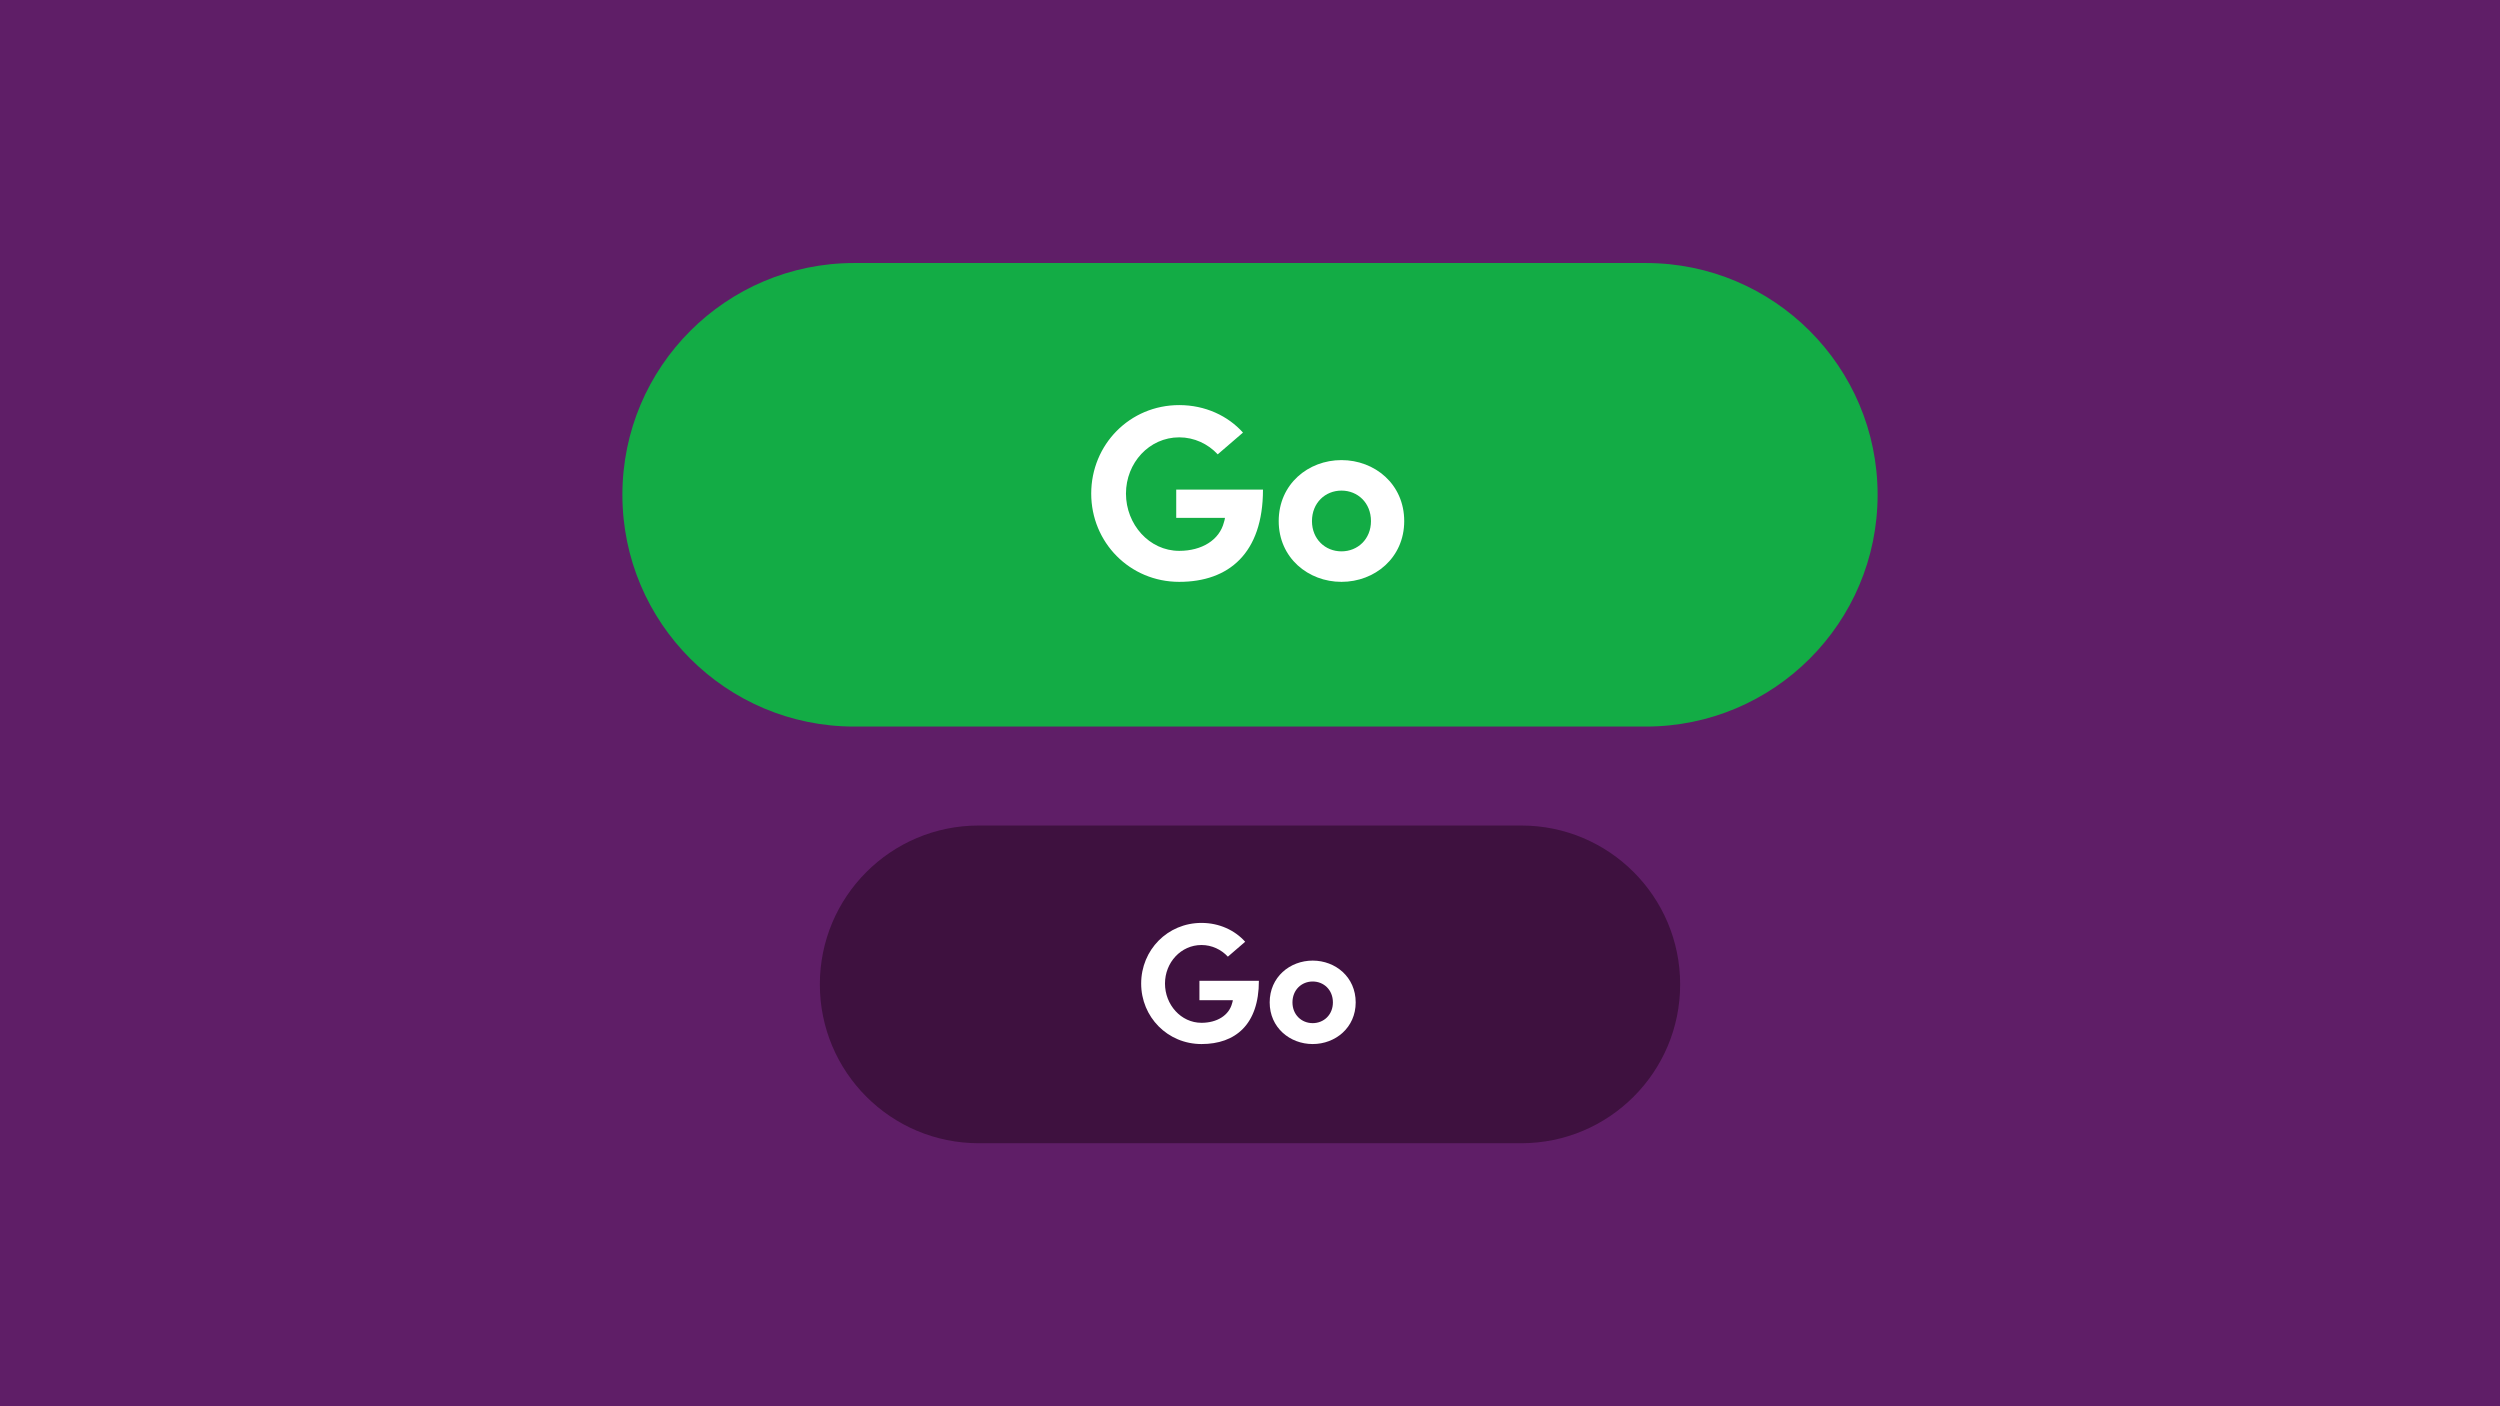
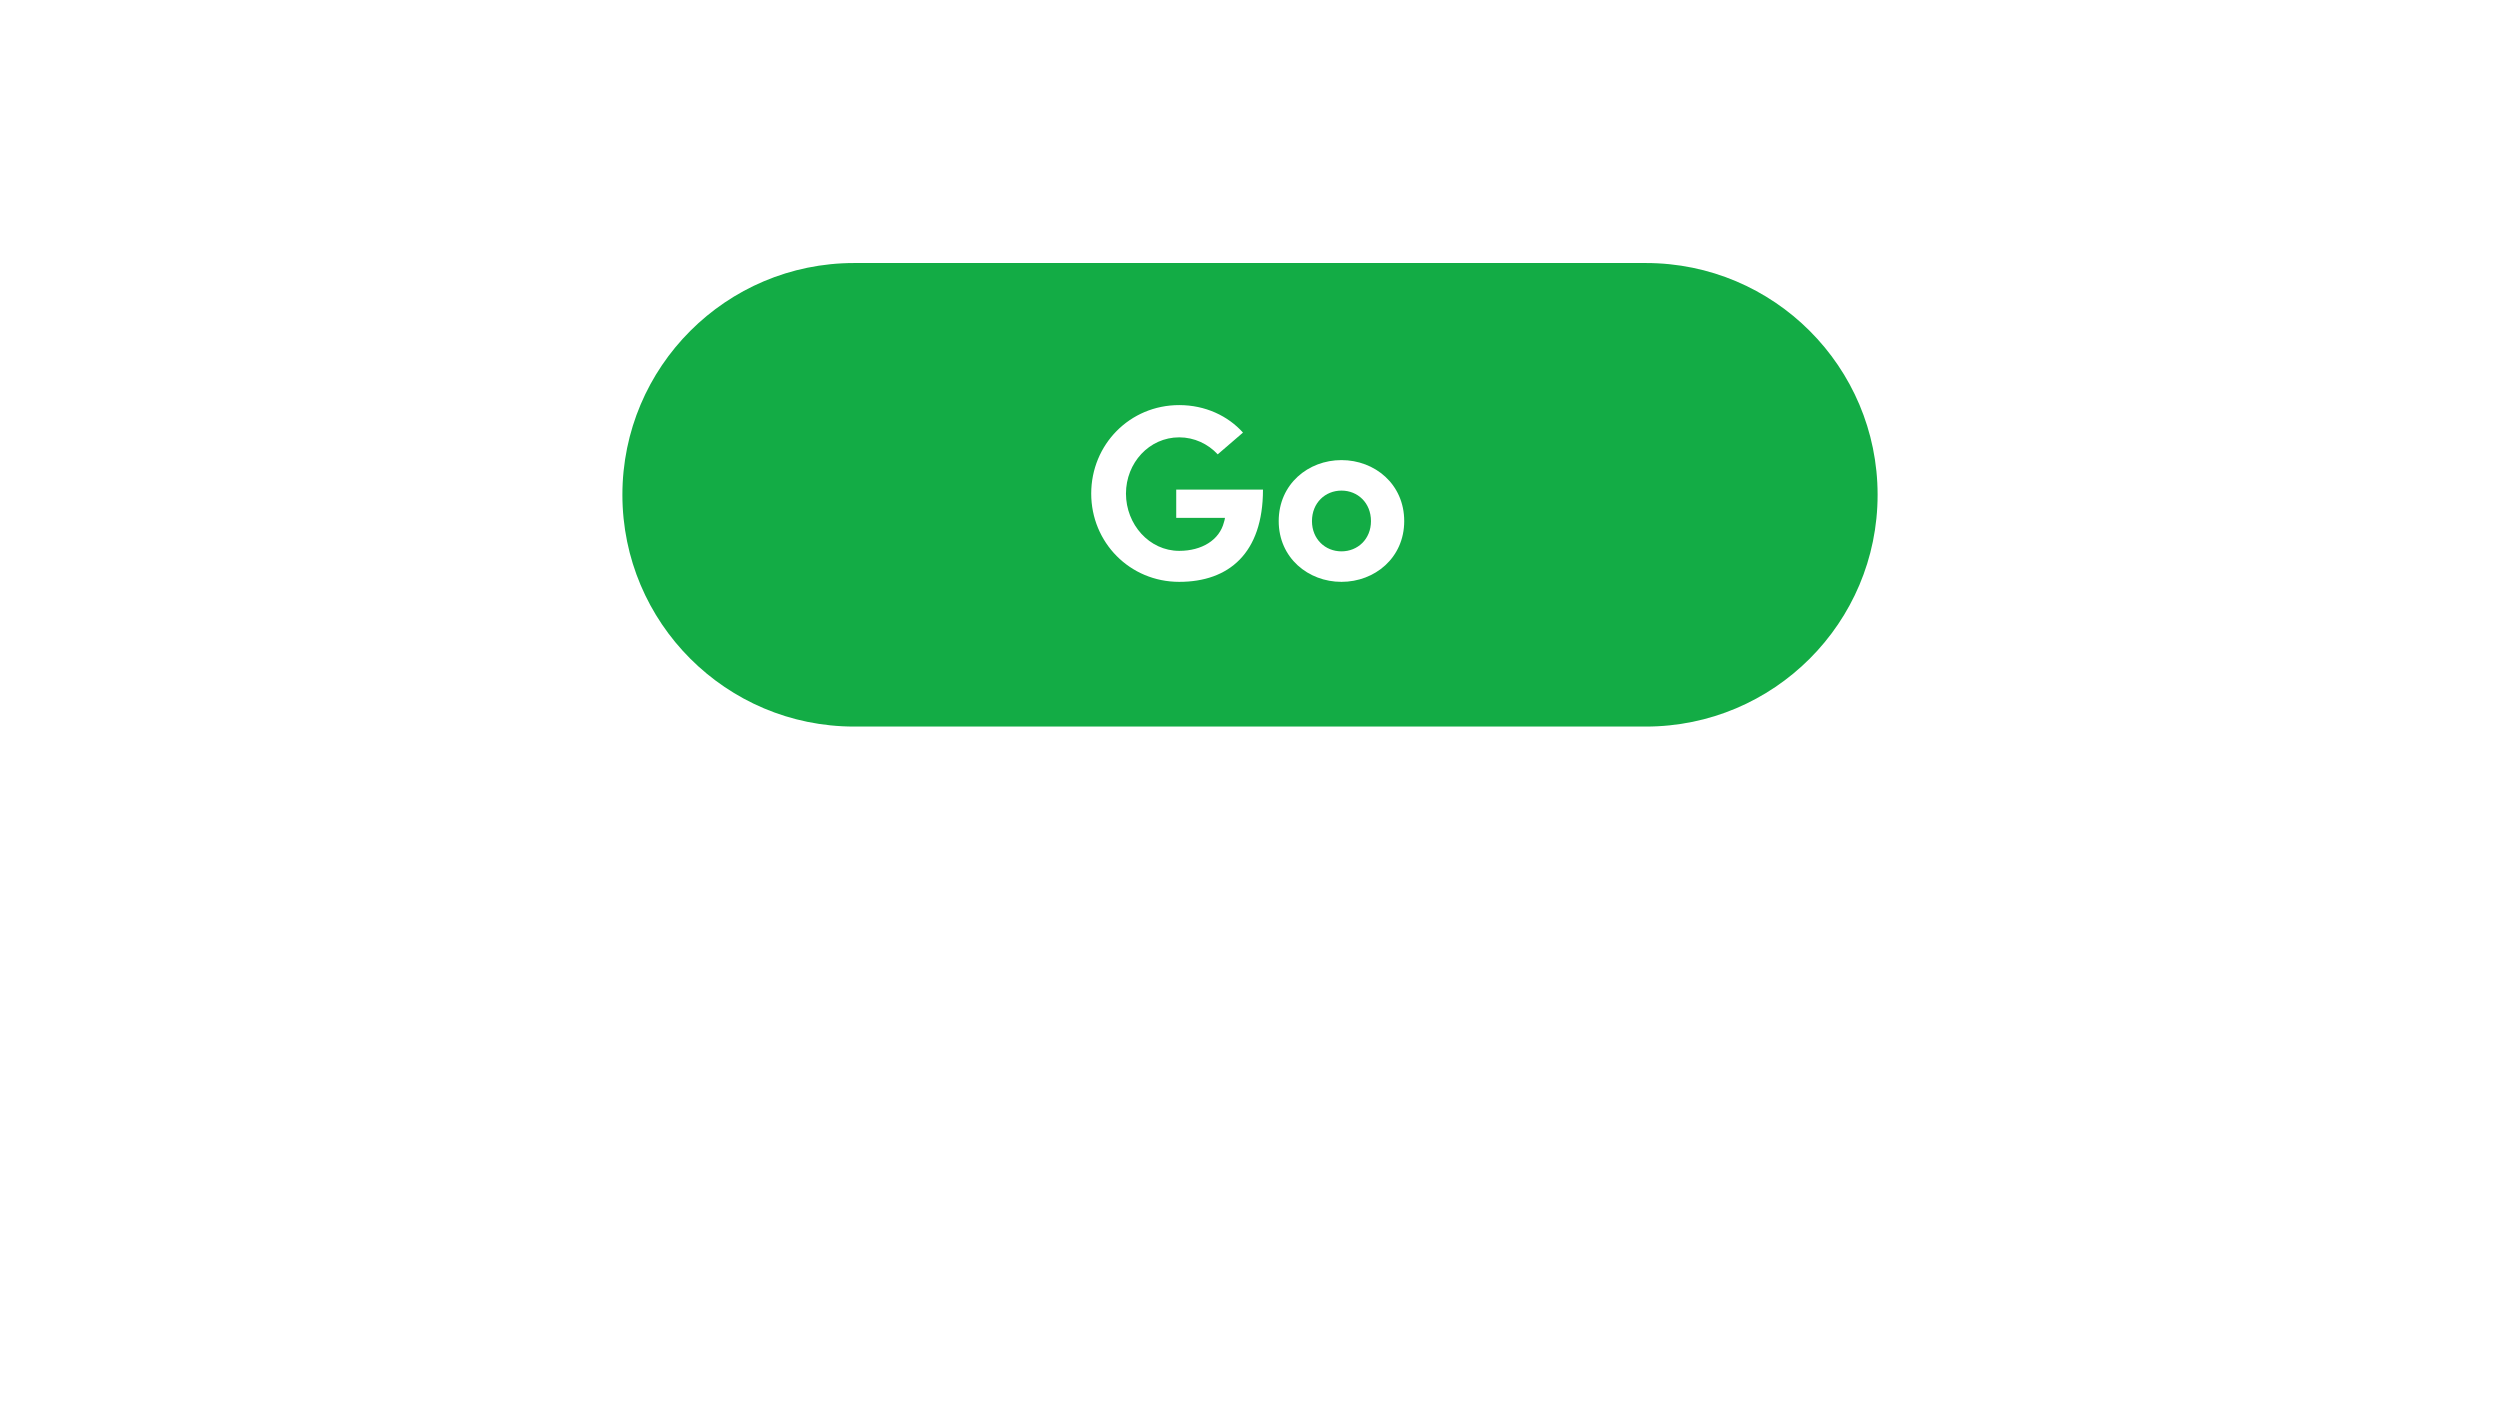
<svg xmlns="http://www.w3.org/2000/svg" version="1.1" id="Layer_1" x="0px" y="0px" viewBox="0 0 1920 1080" style="enable-background:new 0 0 1920 1080;" xml:space="preserve">
  <style type="text/css">
	.st0{fill:#5F1E67;}
	.st1{fill:#13AC45;}
	.st2{fill:#FFFFFF;}
	.st3{fill:#3E113F;}
</style>
-   <rect y="0" class="st0" width="1920" height="1080" />
  <g>
    <path class="st1" d="M1264,558H656c-98.307,0-178-79.693-178-178v0c0-98.307,79.693-178,178-178h608c98.307,0,178,79.693,178,178v0   C1442,478.307,1362.307,558,1264,558z" />
  </g>
  <g>
    <path class="st2" d="M838.053,379.086c0-37.637,29.57-67.975,67.59-67.975c19.971,0,37.443,8.256,48.963,21.121l-19.393,16.705   c-7.488-8.062-18.049-13.057-29.57-13.057c-23.041,0-40.9,19.586-40.9,43.205c0,23.617,17.859,43.971,40.9,43.971   c17.281,0,30.914-8.256,34.371-22.082c0.385-0.959,0.576-2.111,0.768-3.264h-37.443v-21.699h66.631   c0,48.965-26.307,70.855-64.326,70.855S838.053,416.527,838.053,379.086z" />
    <path class="st2" d="M982.051,400.207c0-28.418,22.656-46.852,48.195-46.852s48.195,18.434,48.195,46.852   c0,28.227-22.656,46.66-48.195,46.66S982.051,428.434,982.051,400.207z M1052.906,400.207c0-14.018-10.18-23.426-22.66-23.426   s-22.656,9.408-22.656,23.426c0,13.824,10.176,23.234,22.656,23.234S1052.906,414.031,1052.906,400.207z" />
  </g>
-   <path class="st3" d="M1168.36,878H751.64c-67.379,0-122-54.621-122-122v0c0-67.379,54.621-122,122-122h416.719  c67.379,0,122,54.621,122,122v0C1290.359,823.379,1235.738,878,1168.36,878z" />
  <g>
-     <path class="st2" d="M876.416,755.375c0-25.789,20.266-46.582,46.32-46.582c13.686,0,25.662,5.66,33.557,14.477l-13.291,11.449   c-5.131-5.527-12.369-8.949-20.266-8.949c-15.791,0-28.029,13.422-28.029,29.605c0,16.188,12.238,30.137,28.029,30.137   c11.844,0,21.186-5.66,23.557-15.133c0.262-0.66,0.395-1.449,0.525-2.238h-25.66v-14.867h45.662   c0,33.555-18.027,48.555-44.084,48.555C896.682,801.828,876.416,781.039,876.416,755.375z" />
-     <path class="st2" d="M975.113,769.852c0-19.477,15.527-32.109,33.027-32.109c17.504,0,33.031,12.633,33.031,32.109   c0,19.344-15.527,31.977-33.031,31.977C990.641,801.828,975.113,789.195,975.113,769.852z M1023.672,769.852   c0-9.605-6.977-16.055-15.531-16.055s-15.527,6.449-15.527,16.055c0,9.477,6.973,15.922,15.527,15.922   S1023.672,779.328,1023.672,769.852z" />
-   </g>
+     </g>
</svg>